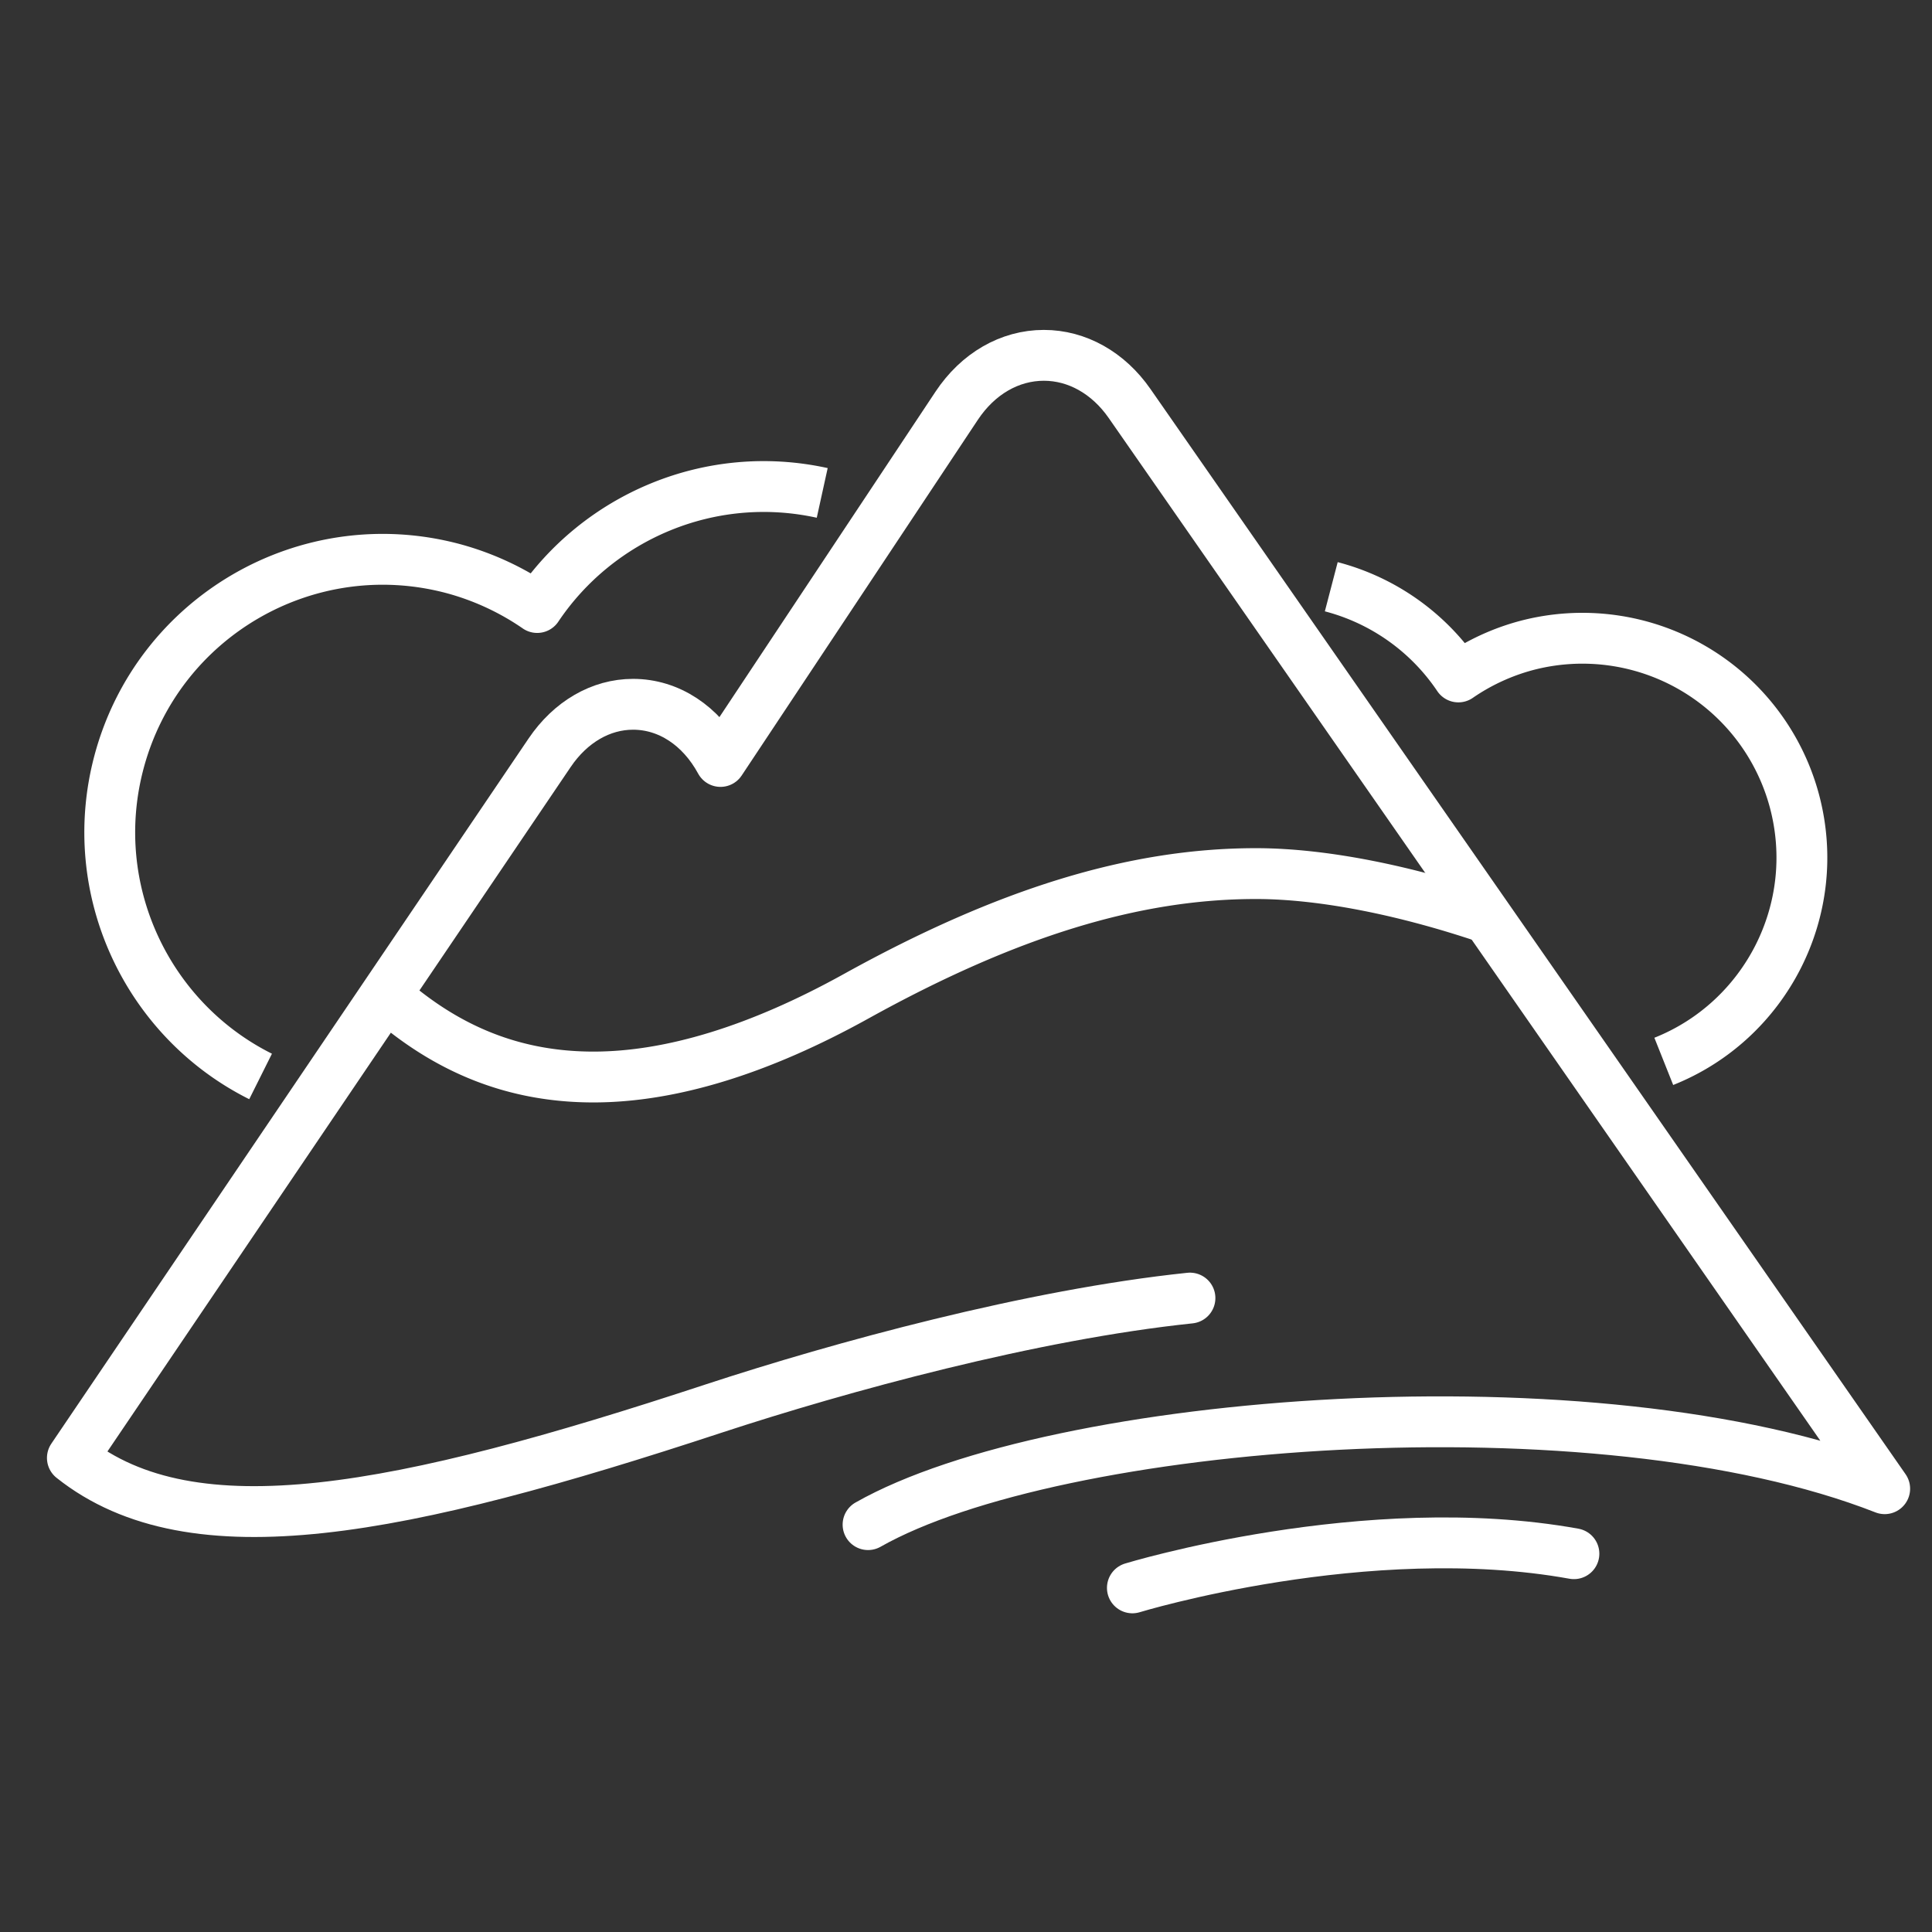
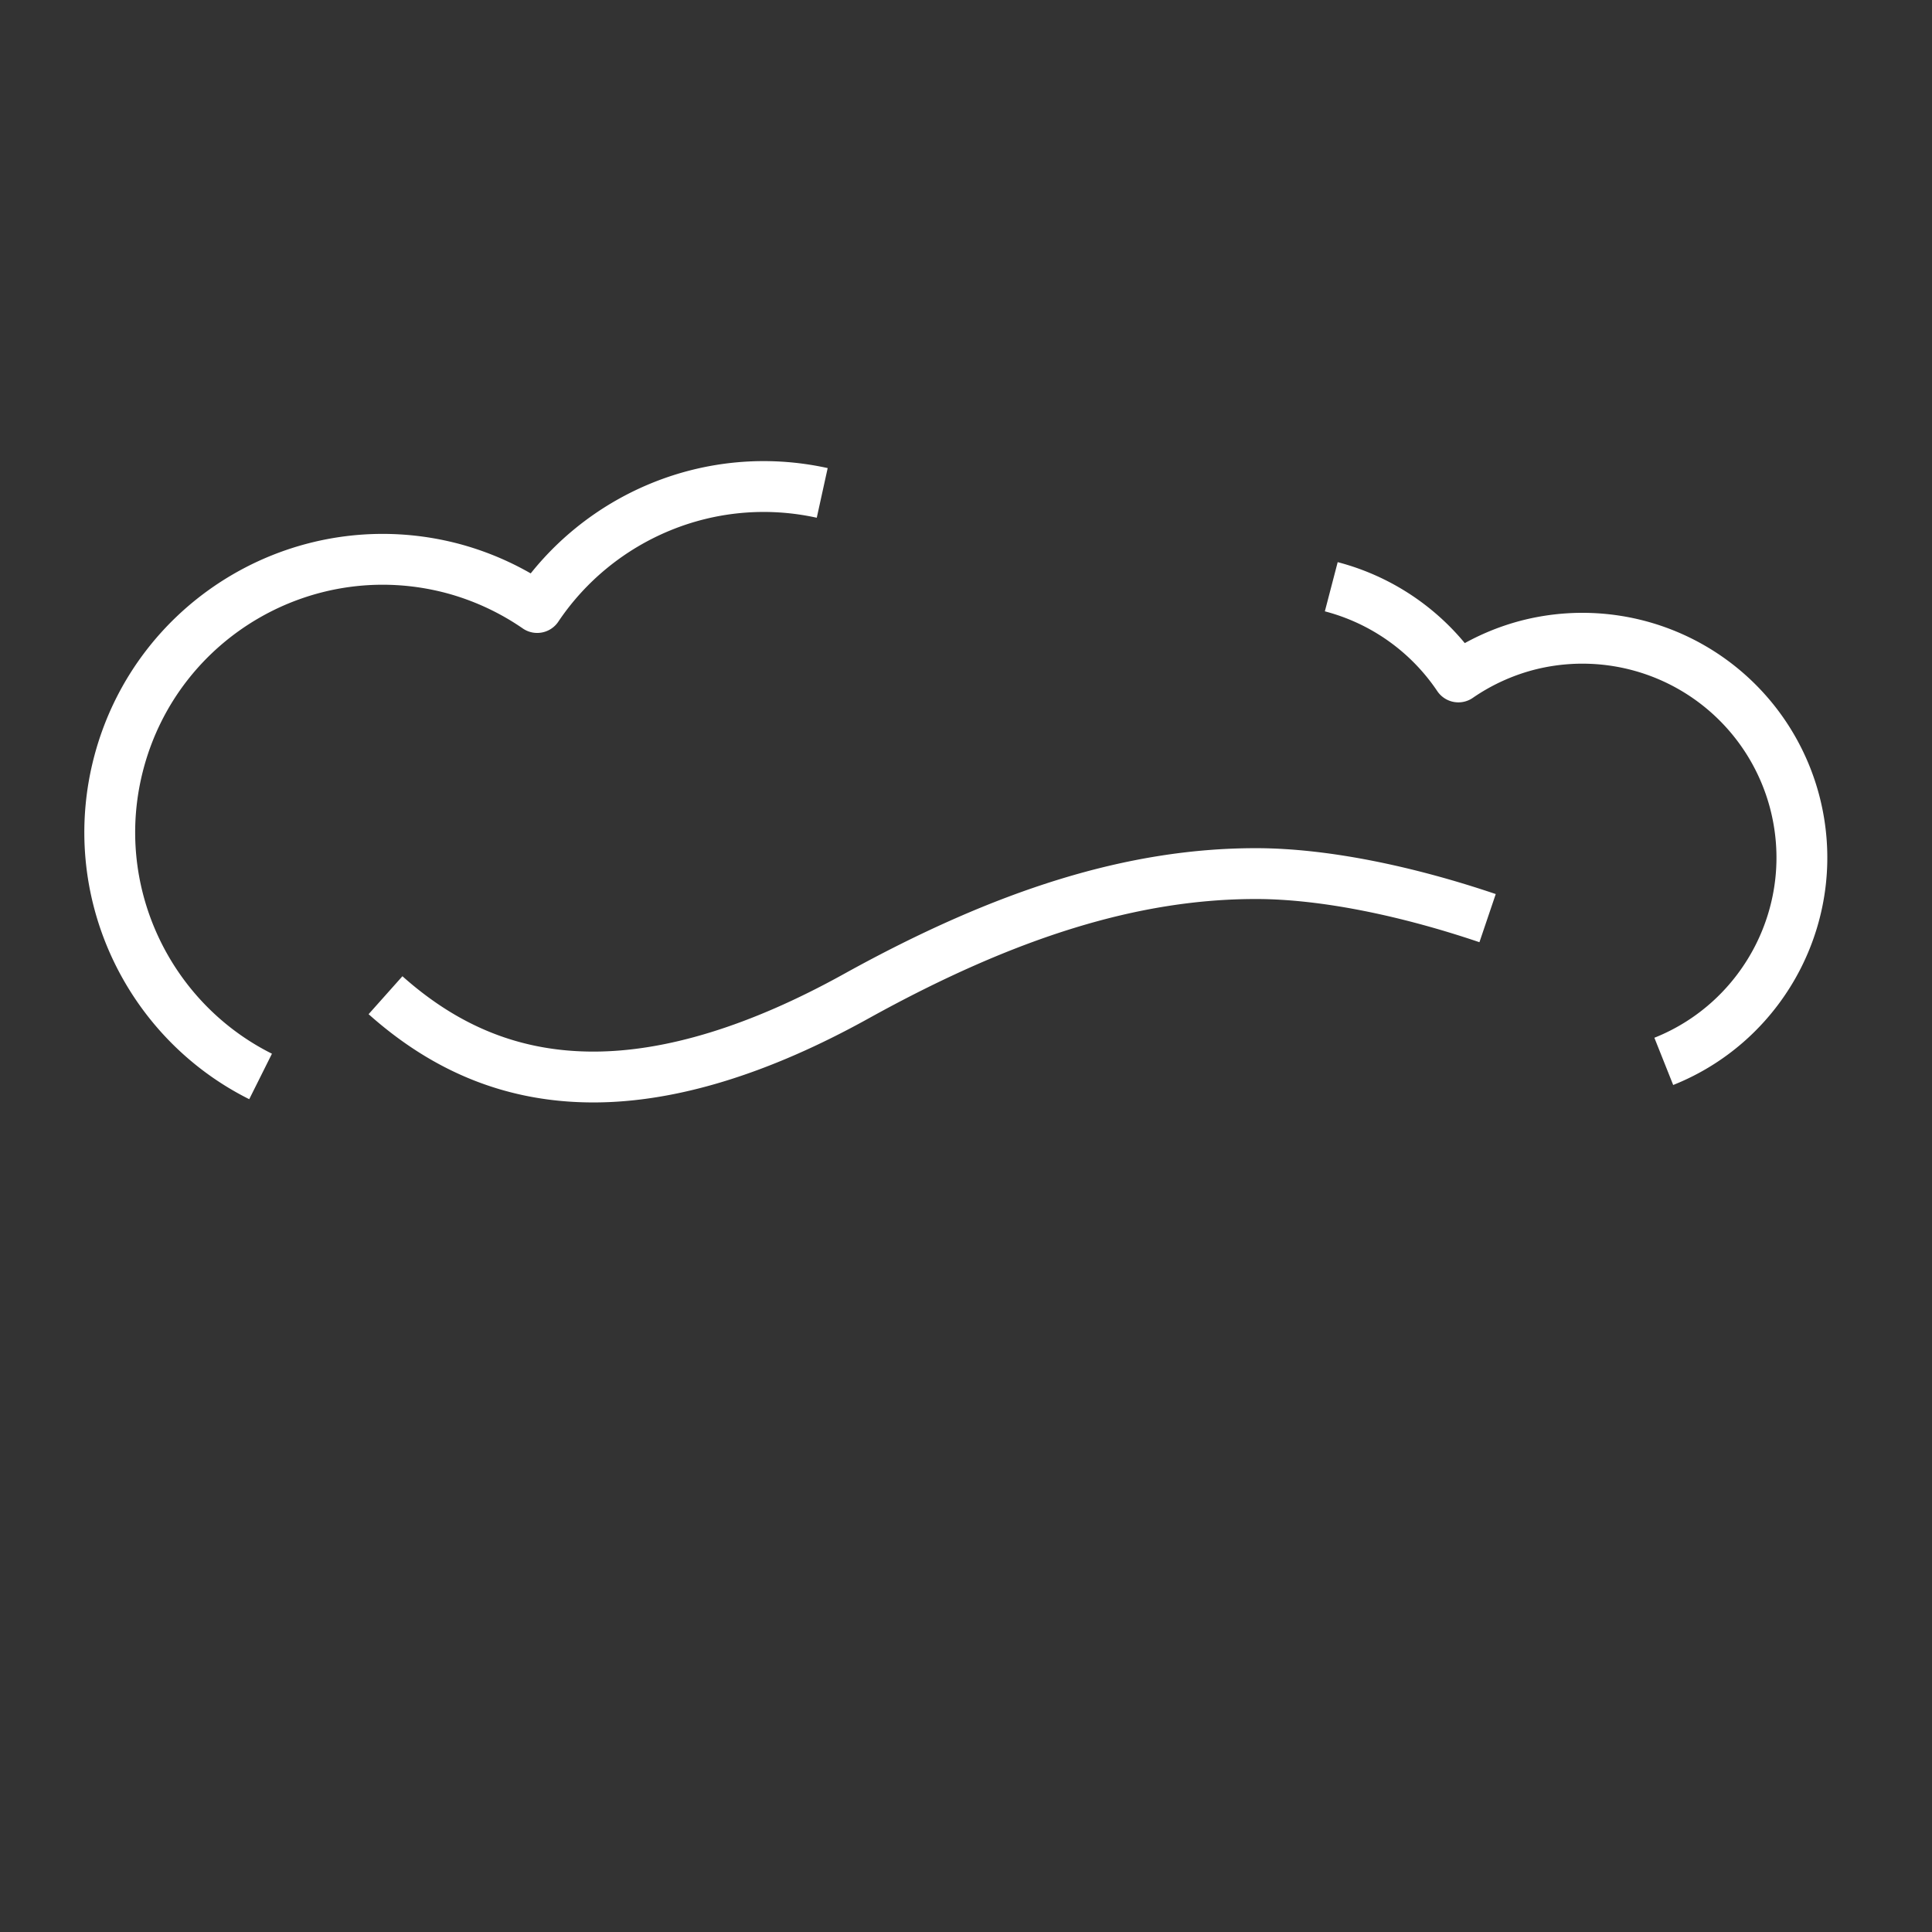
<svg xmlns="http://www.w3.org/2000/svg" width="76" height="76" viewBox="0 0 76 76">
  <rect x="0" y="0" width="76" height="76" fill="#333333" stroke="none" />
  <g stroke="#FFF" stroke-width="2" fill="none" fill-rule="evenodd" stroke-linejoin="round">
-     <path d="M34.147 59.975c7.365-4.176 28.627-5.868 39.992-1.413L44.433 15.87c-.837-1.203-2.064-1.892-3.37-1.892-1.344 0-2.592.723-3.428 1.98l-9.293 13.996c-.768-1.414-2.037-2.249-3.44-2.249-1.266 0-2.459.693-3.278 1.902L2.847 57.351c4.74 3.77 12.95 2.1 25.213-1.938 5.007-1.645 12.526-3.7 18.75-4.35" stroke-linecap="round" />
    <path d="M58.518 36.117c-3.123-1.058-6.407-1.752-9.113-1.752-4.787 0-9.784 1.535-15.726 4.825-3.804 2.108-7.28 3.177-10.334 3.177-3.078 0-5.749-1.051-8.18-3.218M32.344 19.39c-4.402-.968-8.812.932-11.212 4.508a10.766 10.766 0 0 0-3.311-1.532c-5.73-1.525-11.612 1.883-13.14 7.612-1.333 5.01 1.106 10.138 5.57 12.367M52.369 23.081a8.66 8.66 0 0 1 5 3.548 8.649 8.649 0 0 1 2.662-1.232 8.633 8.633 0 0 1 10.559 6.118c1.135 4.268-1.135 8.641-5.141 10.237" />
-     <path d="M44.545 62.463s9.21-2.818 17.369-1.344" stroke-linecap="round" />
  </g>
</svg>